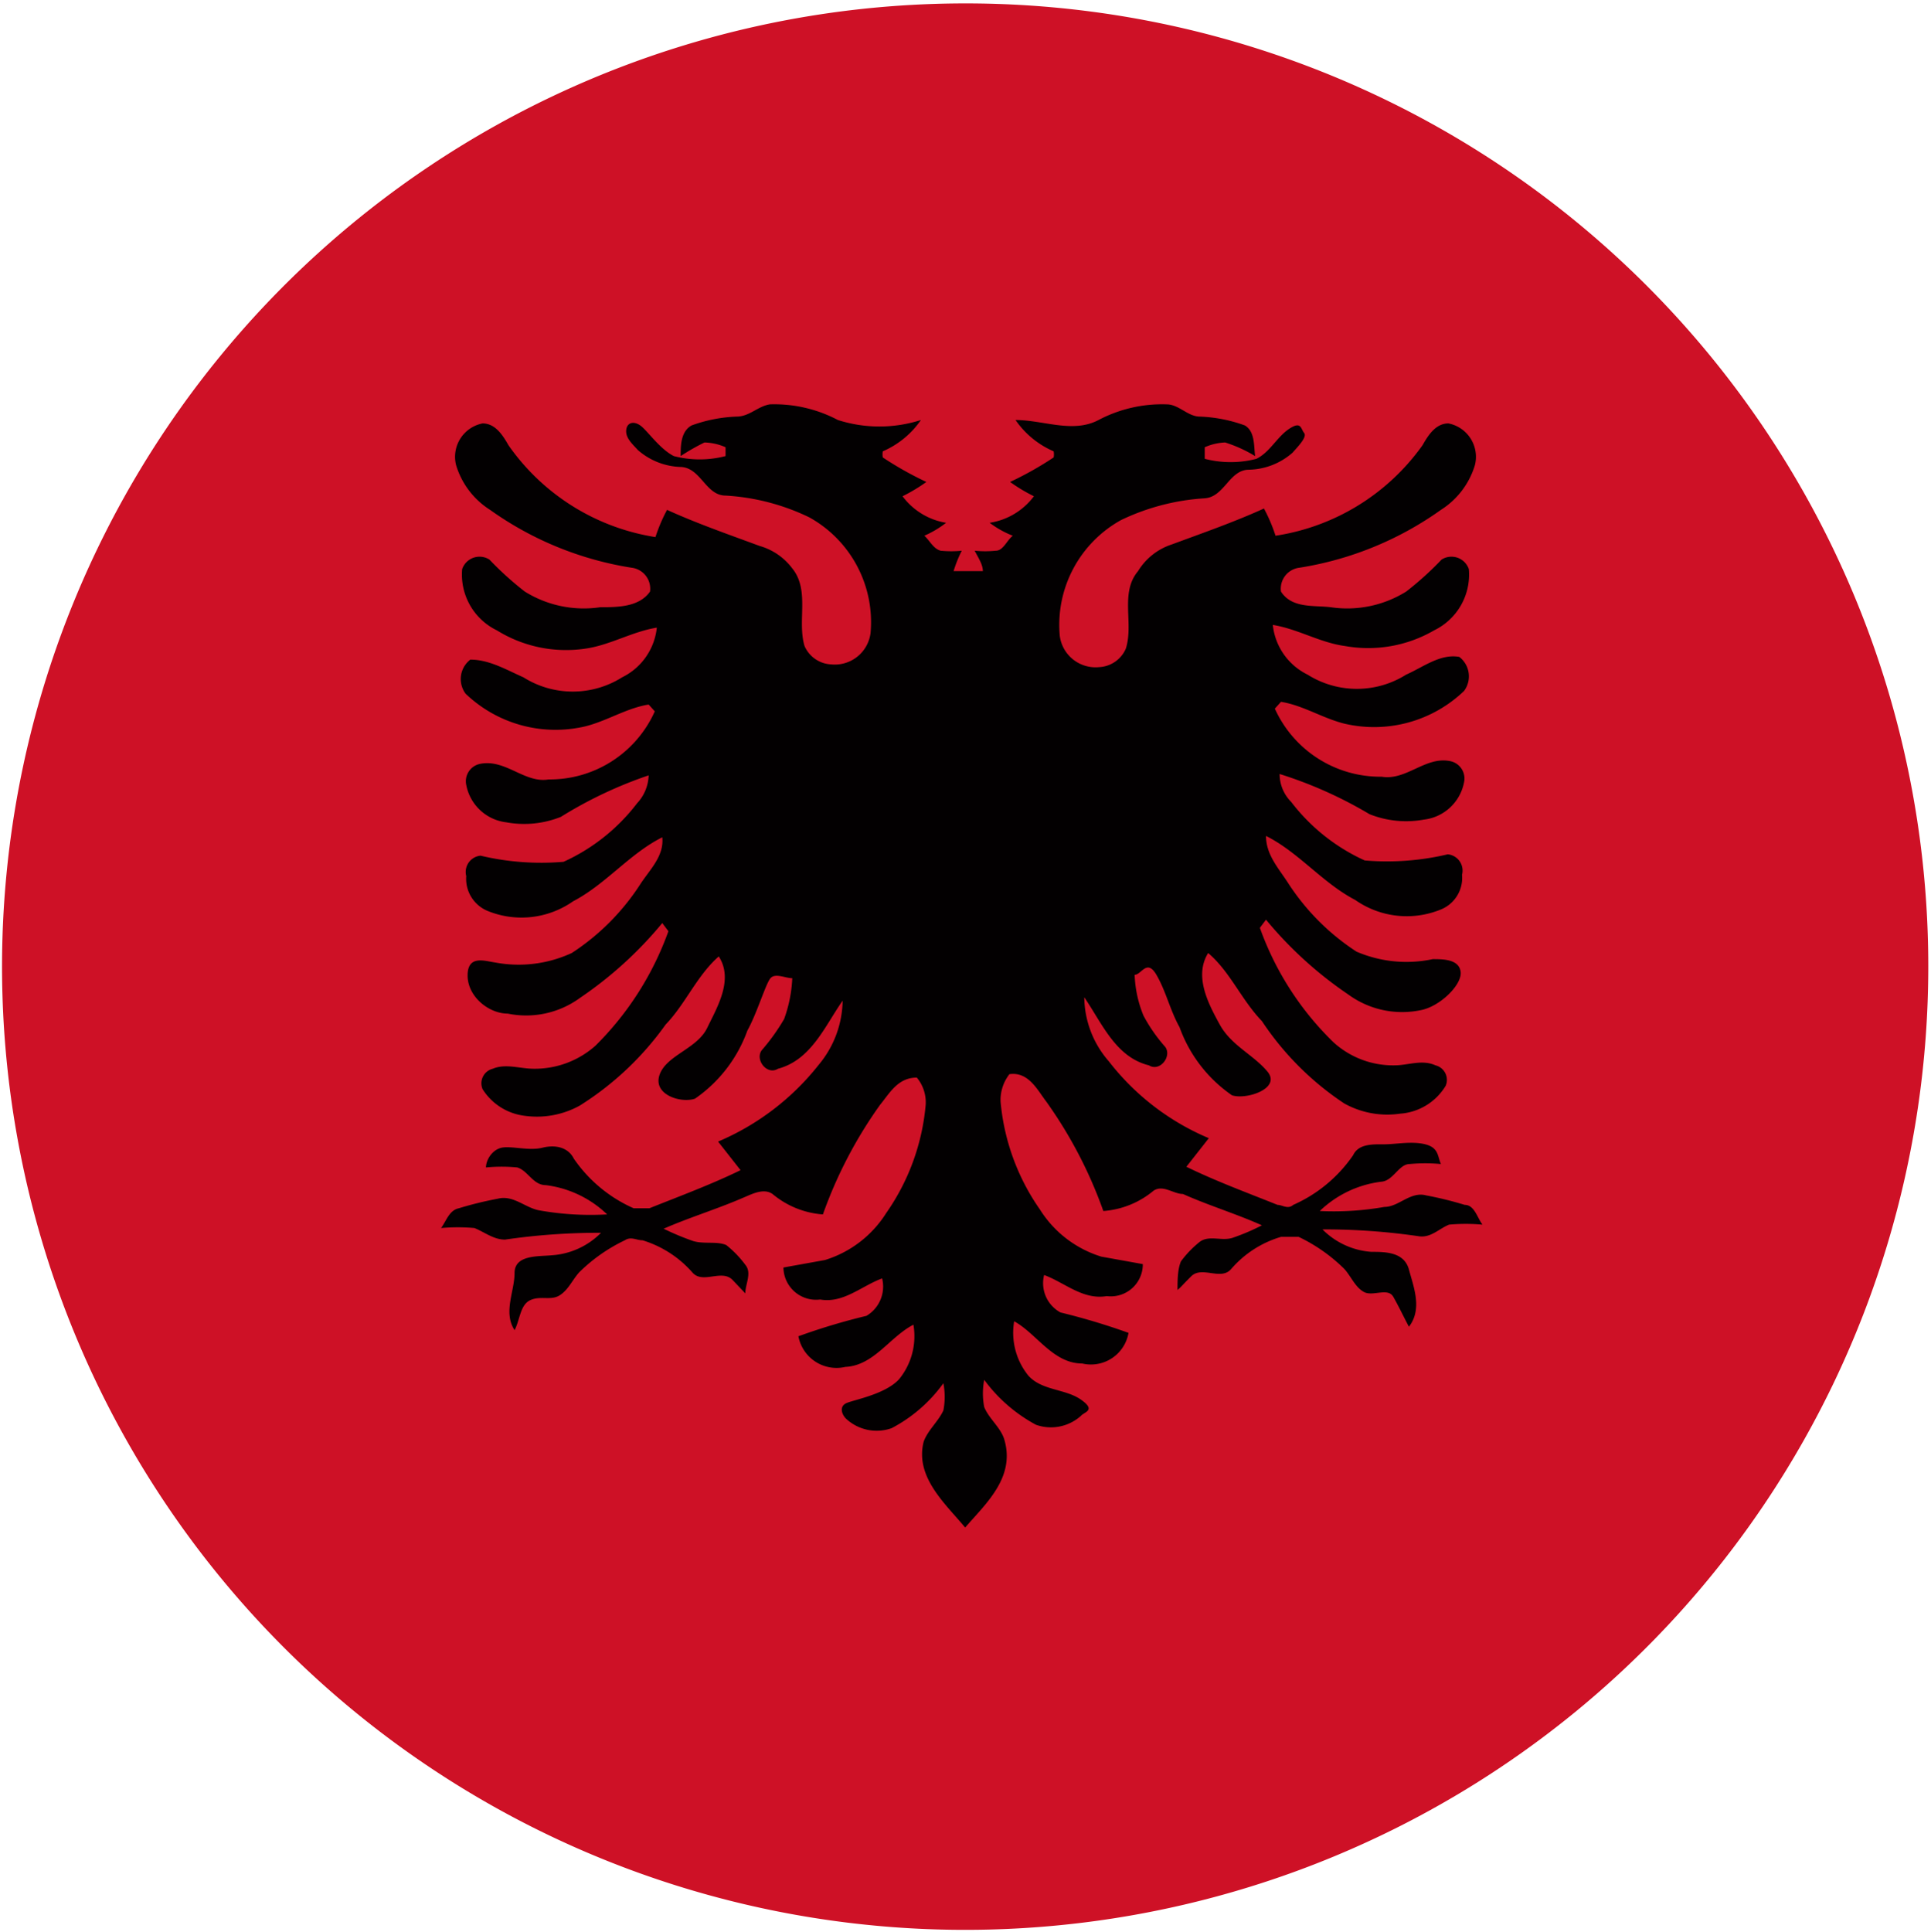
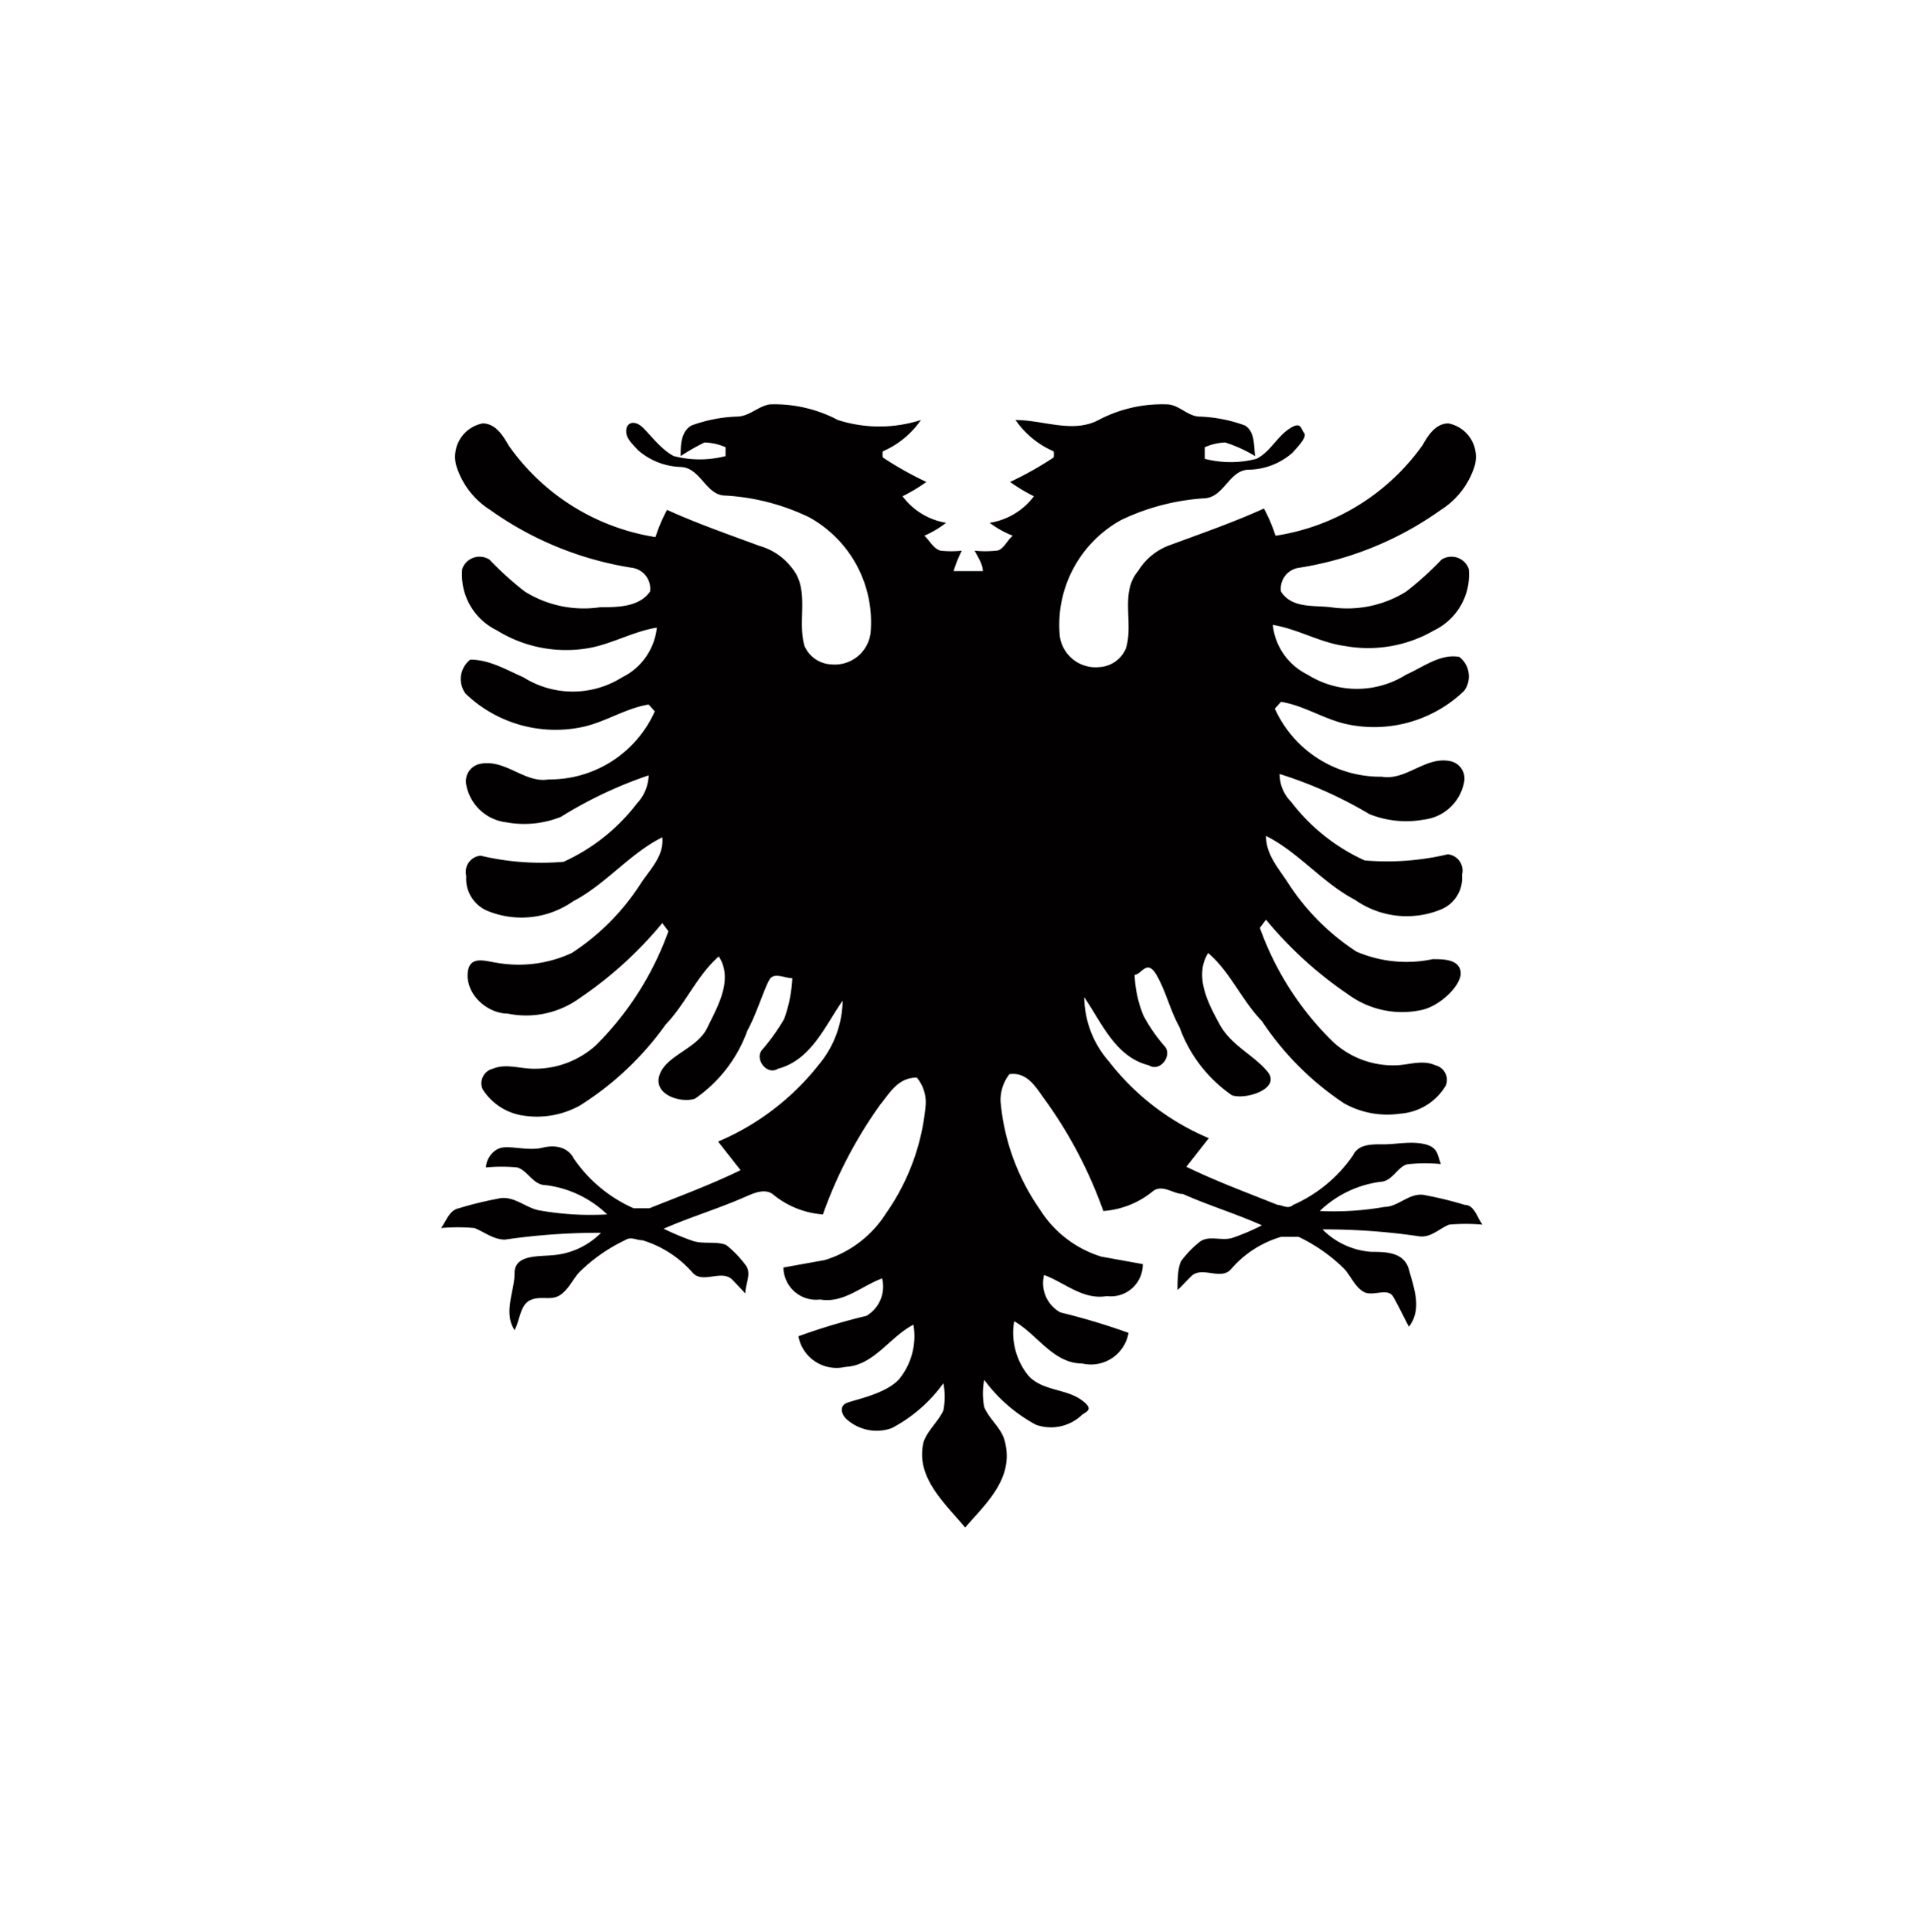
<svg xmlns="http://www.w3.org/2000/svg" id="Layer_1" data-name="Layer 1" viewBox="0 0 28.37 28.38">
  <defs>
    <style>.cls-1{fill:#ce1126;}.cls-2{fill:#030001;}</style>
  </defs>
-   <path class="cls-1" d="M28.33,14.19A14.15,14.15,0,1,1,14.18.05,14.14,14.14,0,0,1,28.33,14.19Z" />
  <path class="cls-2" d="M14.18,22.44c-.29-.35-.74-.74-.61-1.26.06-.17.21-.29.29-.46a1.05,1.05,0,0,0,0-.4,2.19,2.19,0,0,1-.76.66.66.66,0,0,1-.66-.13c-.07-.06-.12-.19,0-.24s.57-.13.77-.35a1,1,0,0,0,.21-.8c-.35.18-.58.6-1,.62a.57.57,0,0,1-.69-.45,9.32,9.32,0,0,1,1-.3.5.5,0,0,0,.23-.55c-.3.11-.57.37-.91.31a.48.48,0,0,1-.54-.47l.61-.11a1.63,1.63,0,0,0,.9-.69,3.27,3.27,0,0,0,.58-1.59.57.57,0,0,0-.13-.4c-.28,0-.4.23-.54.4a6.5,6.5,0,0,0-.84,1.61,1.3,1.3,0,0,1-.74-.3c-.13-.09-.3,0-.42.05-.39.17-.79.29-1.18.46a3.93,3.93,0,0,0,.43.18c.16.05.35,0,.49.06a1.53,1.53,0,0,1,.28.29c.1.12,0,.28,0,.42l-.19-.2c-.16-.16-.44.07-.59-.11a1.59,1.59,0,0,0-.73-.47c-.09,0-.17-.06-.26,0a2.45,2.45,0,0,0-.67.47c-.1.11-.16.26-.29.34s-.28,0-.43.07-.15.29-.23.44c-.17-.26,0-.57,0-.84s.35-.24.55-.26a1.12,1.12,0,0,0,.72-.33,9.55,9.55,0,0,0-1.41.1c-.17,0-.3-.11-.45-.17a2.77,2.77,0,0,0-.49,0c.08-.11.12-.26.26-.29a5.27,5.27,0,0,1,.57-.14c.23-.06.4.13.61.17a4.3,4.3,0,0,0,1,.06,1.58,1.58,0,0,0-.9-.43c-.19,0-.26-.21-.42-.26a2.38,2.38,0,0,0-.46,0c0-.11.09-.26.23-.29s.4.05.6,0,.38,0,.46.16a2.09,2.09,0,0,0,.88.73c.07,0,.16,0,.23,0,.45-.18.91-.35,1.34-.56l-.33-.42a3.74,3.74,0,0,0,1.48-1.13,1.5,1.5,0,0,0,.35-.94c-.26.37-.46.87-.95,1-.16.1-.34-.13-.24-.27a3,3,0,0,0,.33-.46,2,2,0,0,0,.12-.6c-.1,0-.25-.08-.32,0s-.2.52-.34.77a2.06,2.06,0,0,1-.77,1c-.21.07-.62-.06-.52-.35s.55-.38.7-.69.39-.71.17-1.05c-.32.28-.49.7-.78,1a4.46,4.46,0,0,1-1.26,1.19,1.3,1.3,0,0,1-.82.15A.85.85,0,0,1,7.09,16a.22.22,0,0,1,.15-.3c.19-.08.4,0,.6,0a1.34,1.34,0,0,0,.91-.34,4.51,4.51,0,0,0,1.07-1.68l-.09-.12a5.74,5.74,0,0,1-1.21,1.1,1.34,1.34,0,0,1-1.06.23c-.28,0-.59-.25-.59-.56s.26-.21.41-.19A1.86,1.86,0,0,0,8.4,14a3.41,3.41,0,0,0,1-1c.14-.22.36-.42.33-.7-.48.24-.83.69-1.31.94a1.32,1.32,0,0,1-1.26.14.51.51,0,0,1-.31-.51.24.24,0,0,1,.21-.3,3.87,3.87,0,0,0,1.22.09,2.83,2.83,0,0,0,1.08-.86.63.63,0,0,0,.17-.41A6.21,6.21,0,0,0,8.24,12a1.45,1.45,0,0,1-.8.08.68.68,0,0,1-.59-.55.26.26,0,0,1,.21-.31c.37-.07.65.29,1,.23a1.69,1.69,0,0,0,1.56-1l-.09-.1c-.32.05-.61.24-.93.32a1.91,1.91,0,0,1-1.76-.48.36.36,0,0,1,.07-.5c.28,0,.53.15.78.26a1.36,1.36,0,0,0,1.45,0,.92.92,0,0,0,.51-.73c-.37.06-.69.26-1.06.31A1.93,1.93,0,0,1,7.3,9.26a.91.91,0,0,1-.51-.9.27.27,0,0,1,.4-.14,4.69,4.69,0,0,0,.52.47,1.64,1.64,0,0,0,1.11.23c.25,0,.57,0,.73-.23a.31.31,0,0,0-.27-.35A4.89,4.89,0,0,1,7.2,7.49a1.18,1.18,0,0,1-.5-.66.5.5,0,0,1,.39-.61c.19,0,.3.18.38.32A3.25,3.25,0,0,0,9.63,7.89a2.4,2.4,0,0,1,.17-.4c.44.2.9.36,1.36.53a.91.91,0,0,1,.48.33c.26.32.07.77.18,1.14a.45.45,0,0,0,.39.27.53.53,0,0,0,.58-.46,1.76,1.76,0,0,0-.9-1.7,3.25,3.25,0,0,0-1.23-.32c-.29,0-.36-.4-.65-.42a1,1,0,0,1-.64-.25c-.07-.08-.18-.17-.17-.29s.12-.14.22-.06.28.34.48.44a1.51,1.51,0,0,0,.76,0V6.57a.82.82,0,0,0-.31-.07,3.12,3.12,0,0,0-.35.2c0-.15,0-.36.16-.45a2.15,2.15,0,0,1,.66-.13c.19,0,.31-.15.49-.18a2,2,0,0,1,1,.23,2,2,0,0,0,1.22,0,1.31,1.31,0,0,1-.56.46.24.24,0,0,0,0,.09,5,5,0,0,0,.64.36,2.5,2.5,0,0,1-.35.21,1,1,0,0,0,.64.39,1.5,1.5,0,0,1-.32.19c.08.07.13.19.24.22a1.55,1.55,0,0,0,.31,0,1.88,1.88,0,0,0-.12.3h.43c0-.1-.07-.2-.12-.3a1.55,1.55,0,0,0,.31,0c.11,0,.16-.15.25-.22a1.41,1.41,0,0,1-.34-.19,1,1,0,0,0,.65-.39,2.5,2.5,0,0,1-.35-.21,5,5,0,0,0,.64-.36.24.24,0,0,0,0-.09,1.31,1.31,0,0,1-.56-.46c.41,0,.84.2,1.22,0a2,2,0,0,1,1-.23c.18,0,.31.18.49.18a2.15,2.15,0,0,1,.66.13c.15.09.13.3.15.45A2,2,0,0,0,18,6.5a.82.82,0,0,0-.3.07v.17a1.51,1.51,0,0,0,.76,0c.2-.1.3-.32.48-.44s.17,0,.22.06-.1.21-.17.29a1,1,0,0,1-.64.25c-.29,0-.36.4-.65.42a3.3,3.3,0,0,0-1.23.32,1.76,1.76,0,0,0-.9,1.7.53.53,0,0,0,.58.46.45.45,0,0,0,.39-.27c.12-.37-.09-.82.18-1.14A.91.91,0,0,1,17.21,8c.46-.17.92-.33,1.36-.53a2.4,2.4,0,0,1,.17.4A3.25,3.25,0,0,0,20.9,6.54c.08-.14.19-.32.38-.32a.5.5,0,0,1,.39.61,1.18,1.18,0,0,1-.5.66,4.89,4.89,0,0,1-2.08.85.31.31,0,0,0-.27.35c.16.25.48.2.73.23a1.64,1.64,0,0,0,1.11-.23,4.69,4.69,0,0,0,.52-.47.27.27,0,0,1,.4.14.91.91,0,0,1-.51.9,1.93,1.93,0,0,1-1.31.23c-.37-.05-.69-.25-1.06-.31a.92.92,0,0,0,.51.73,1.36,1.36,0,0,0,1.45,0c.25-.11.5-.31.78-.26a.36.36,0,0,1,.07.5,1.91,1.91,0,0,1-1.76.48c-.32-.08-.61-.27-.93-.32l-.09.1a1.7,1.7,0,0,0,1.57,1c.36.06.64-.3,1-.23a.26.26,0,0,1,.21.31.68.68,0,0,1-.59.55,1.45,1.45,0,0,1-.8-.08,6.21,6.21,0,0,0-1.32-.59.58.58,0,0,0,.17.41,2.83,2.83,0,0,0,1.08.86,3.87,3.87,0,0,0,1.22-.09.24.24,0,0,1,.21.3.5.5,0,0,1-.31.51,1.32,1.32,0,0,1-1.26-.14c-.48-.25-.83-.7-1.31-.94,0,.28.19.48.33.7a3.41,3.41,0,0,0,1,1,1.86,1.86,0,0,0,1.12.11c.15,0,.39,0,.41.19s-.31.51-.59.56a1.34,1.34,0,0,1-1.06-.23,5.74,5.74,0,0,1-1.21-1.1l-.09.12a4.41,4.41,0,0,0,1.08,1.68,1.3,1.3,0,0,0,.9.34c.2,0,.4-.09.6,0a.22.22,0,0,1,.15.3.85.85,0,0,1-.67.41,1.3,1.3,0,0,1-.82-.15A4.3,4.3,0,0,1,18.54,15c-.3-.31-.47-.73-.79-1-.21.34,0,.74.17,1.05s.49.44.7.69-.31.42-.52.35a2.06,2.06,0,0,1-.77-1c-.14-.25-.2-.53-.34-.77s-.22,0-.32,0a1.74,1.74,0,0,0,.13.6,2.37,2.37,0,0,0,.32.46c.1.14-.08.37-.24.27-.49-.12-.69-.62-.95-1a1.45,1.45,0,0,0,.36.94,3.64,3.64,0,0,0,1.47,1.13l-.33.42c.43.21.89.38,1.34.56.07,0,.15.07.23,0a2.09,2.09,0,0,0,.88-.73c.08-.17.29-.16.46-.16s.4-.05.6,0,.18.18.23.29a2.38,2.38,0,0,0-.46,0c-.16,0-.24.25-.42.26a1.58,1.58,0,0,0-.9.43,4.3,4.3,0,0,0,.95-.06c.21,0,.38-.23.61-.17a5.27,5.27,0,0,1,.57.14c.14,0,.18.18.26.29a2.77,2.77,0,0,0-.49,0c-.15.06-.27.2-.45.17a9.55,9.55,0,0,0-1.41-.1,1.12,1.12,0,0,0,.72.33c.2,0,.48,0,.55.26s.2.58,0,.84c-.08-.15-.15-.3-.23-.44s-.3,0-.43-.07-.19-.23-.29-.34a2.45,2.45,0,0,0-.67-.47c-.09,0-.17,0-.26,0a1.54,1.54,0,0,0-.73.47c-.15.18-.43-.05-.59.11s-.13.14-.2.2c0-.14,0-.3.05-.42a1.53,1.53,0,0,1,.28-.29c.14-.1.33,0,.49-.06a3.12,3.12,0,0,0,.42-.18c-.38-.17-.78-.29-1.16-.46-.14,0-.29-.14-.43-.05a1.3,1.3,0,0,1-.74.3,6.5,6.5,0,0,0-.84-1.61c-.13-.17-.26-.44-.54-.4a.62.62,0,0,0-.13.4,3.27,3.27,0,0,0,.58,1.59,1.63,1.63,0,0,0,.9.69l.61.11a.47.47,0,0,1-.53.47c-.35.06-.62-.2-.92-.31a.49.49,0,0,0,.24.55,9.83,9.83,0,0,1,1,.3.56.56,0,0,1-.68.45c-.43,0-.67-.44-1-.62a1,1,0,0,0,.21.8c.2.22.54.19.77.35s.05.18,0,.24a.66.66,0,0,1-.66.13,2.29,2.29,0,0,1-.76-.66,1.05,1.05,0,0,0,0,.4c.07.17.23.29.29.46C14.93,21.7,14.48,22.09,14.18,22.44Z" />
</svg>